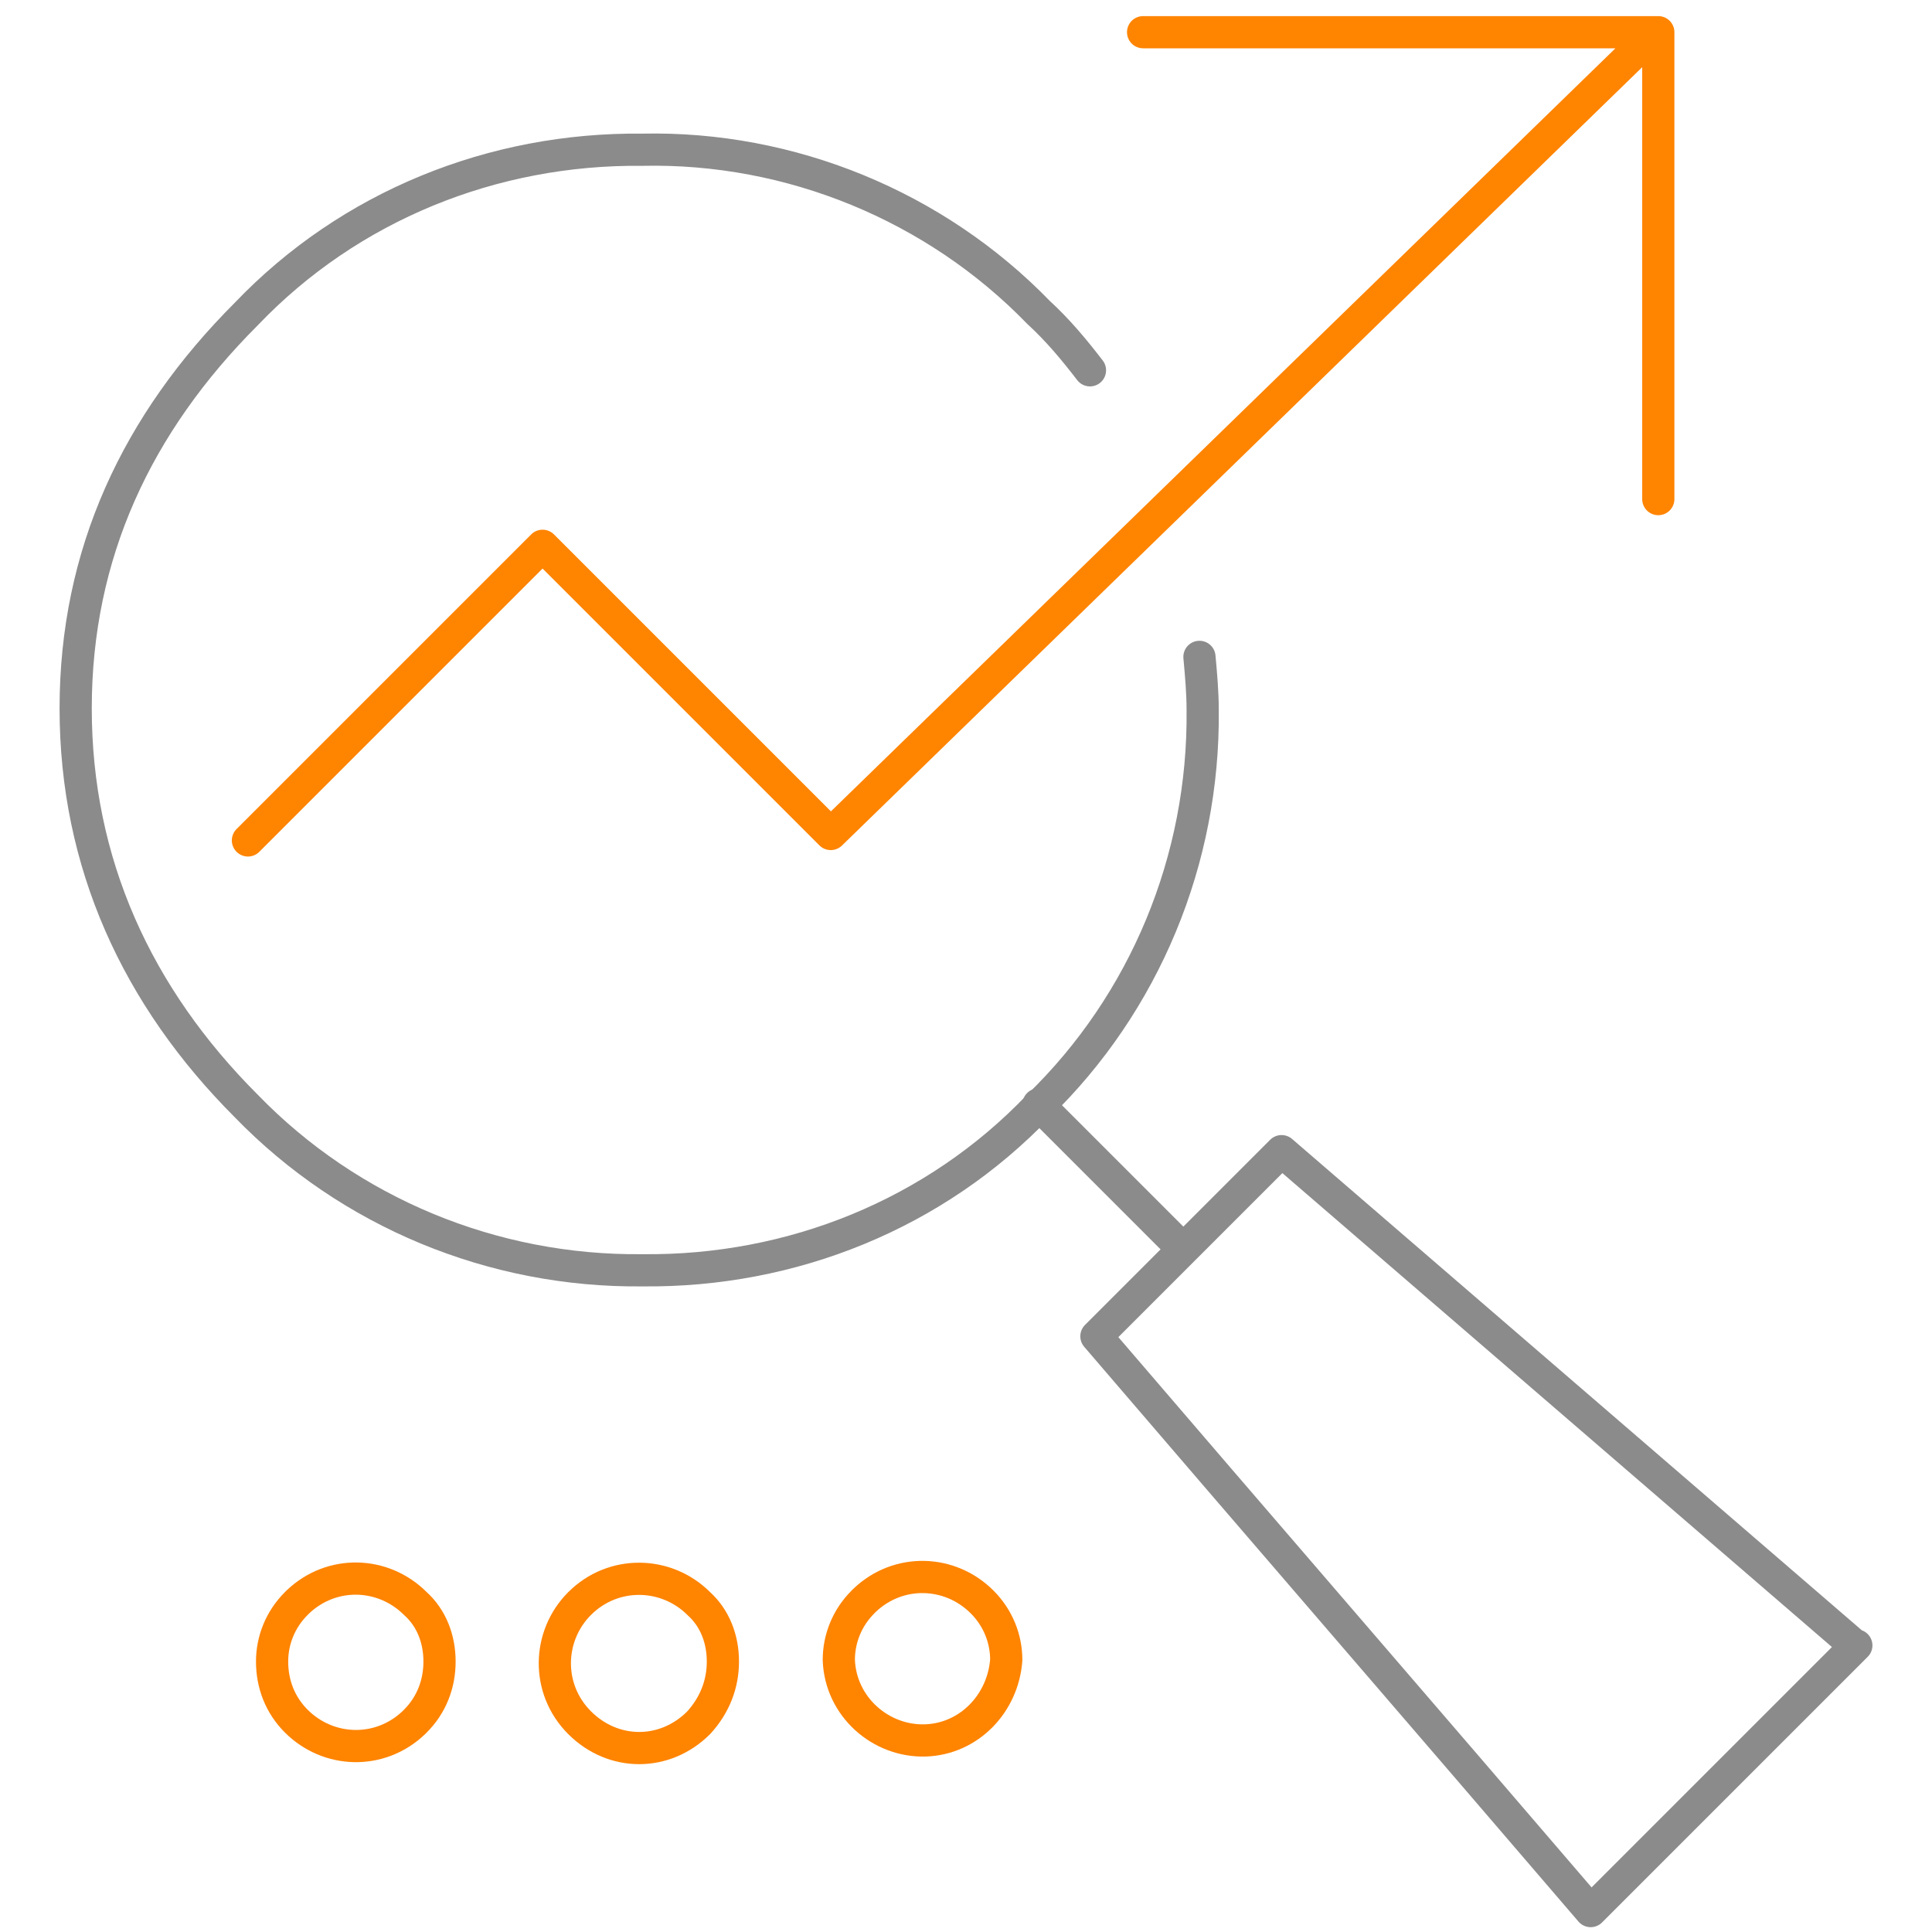
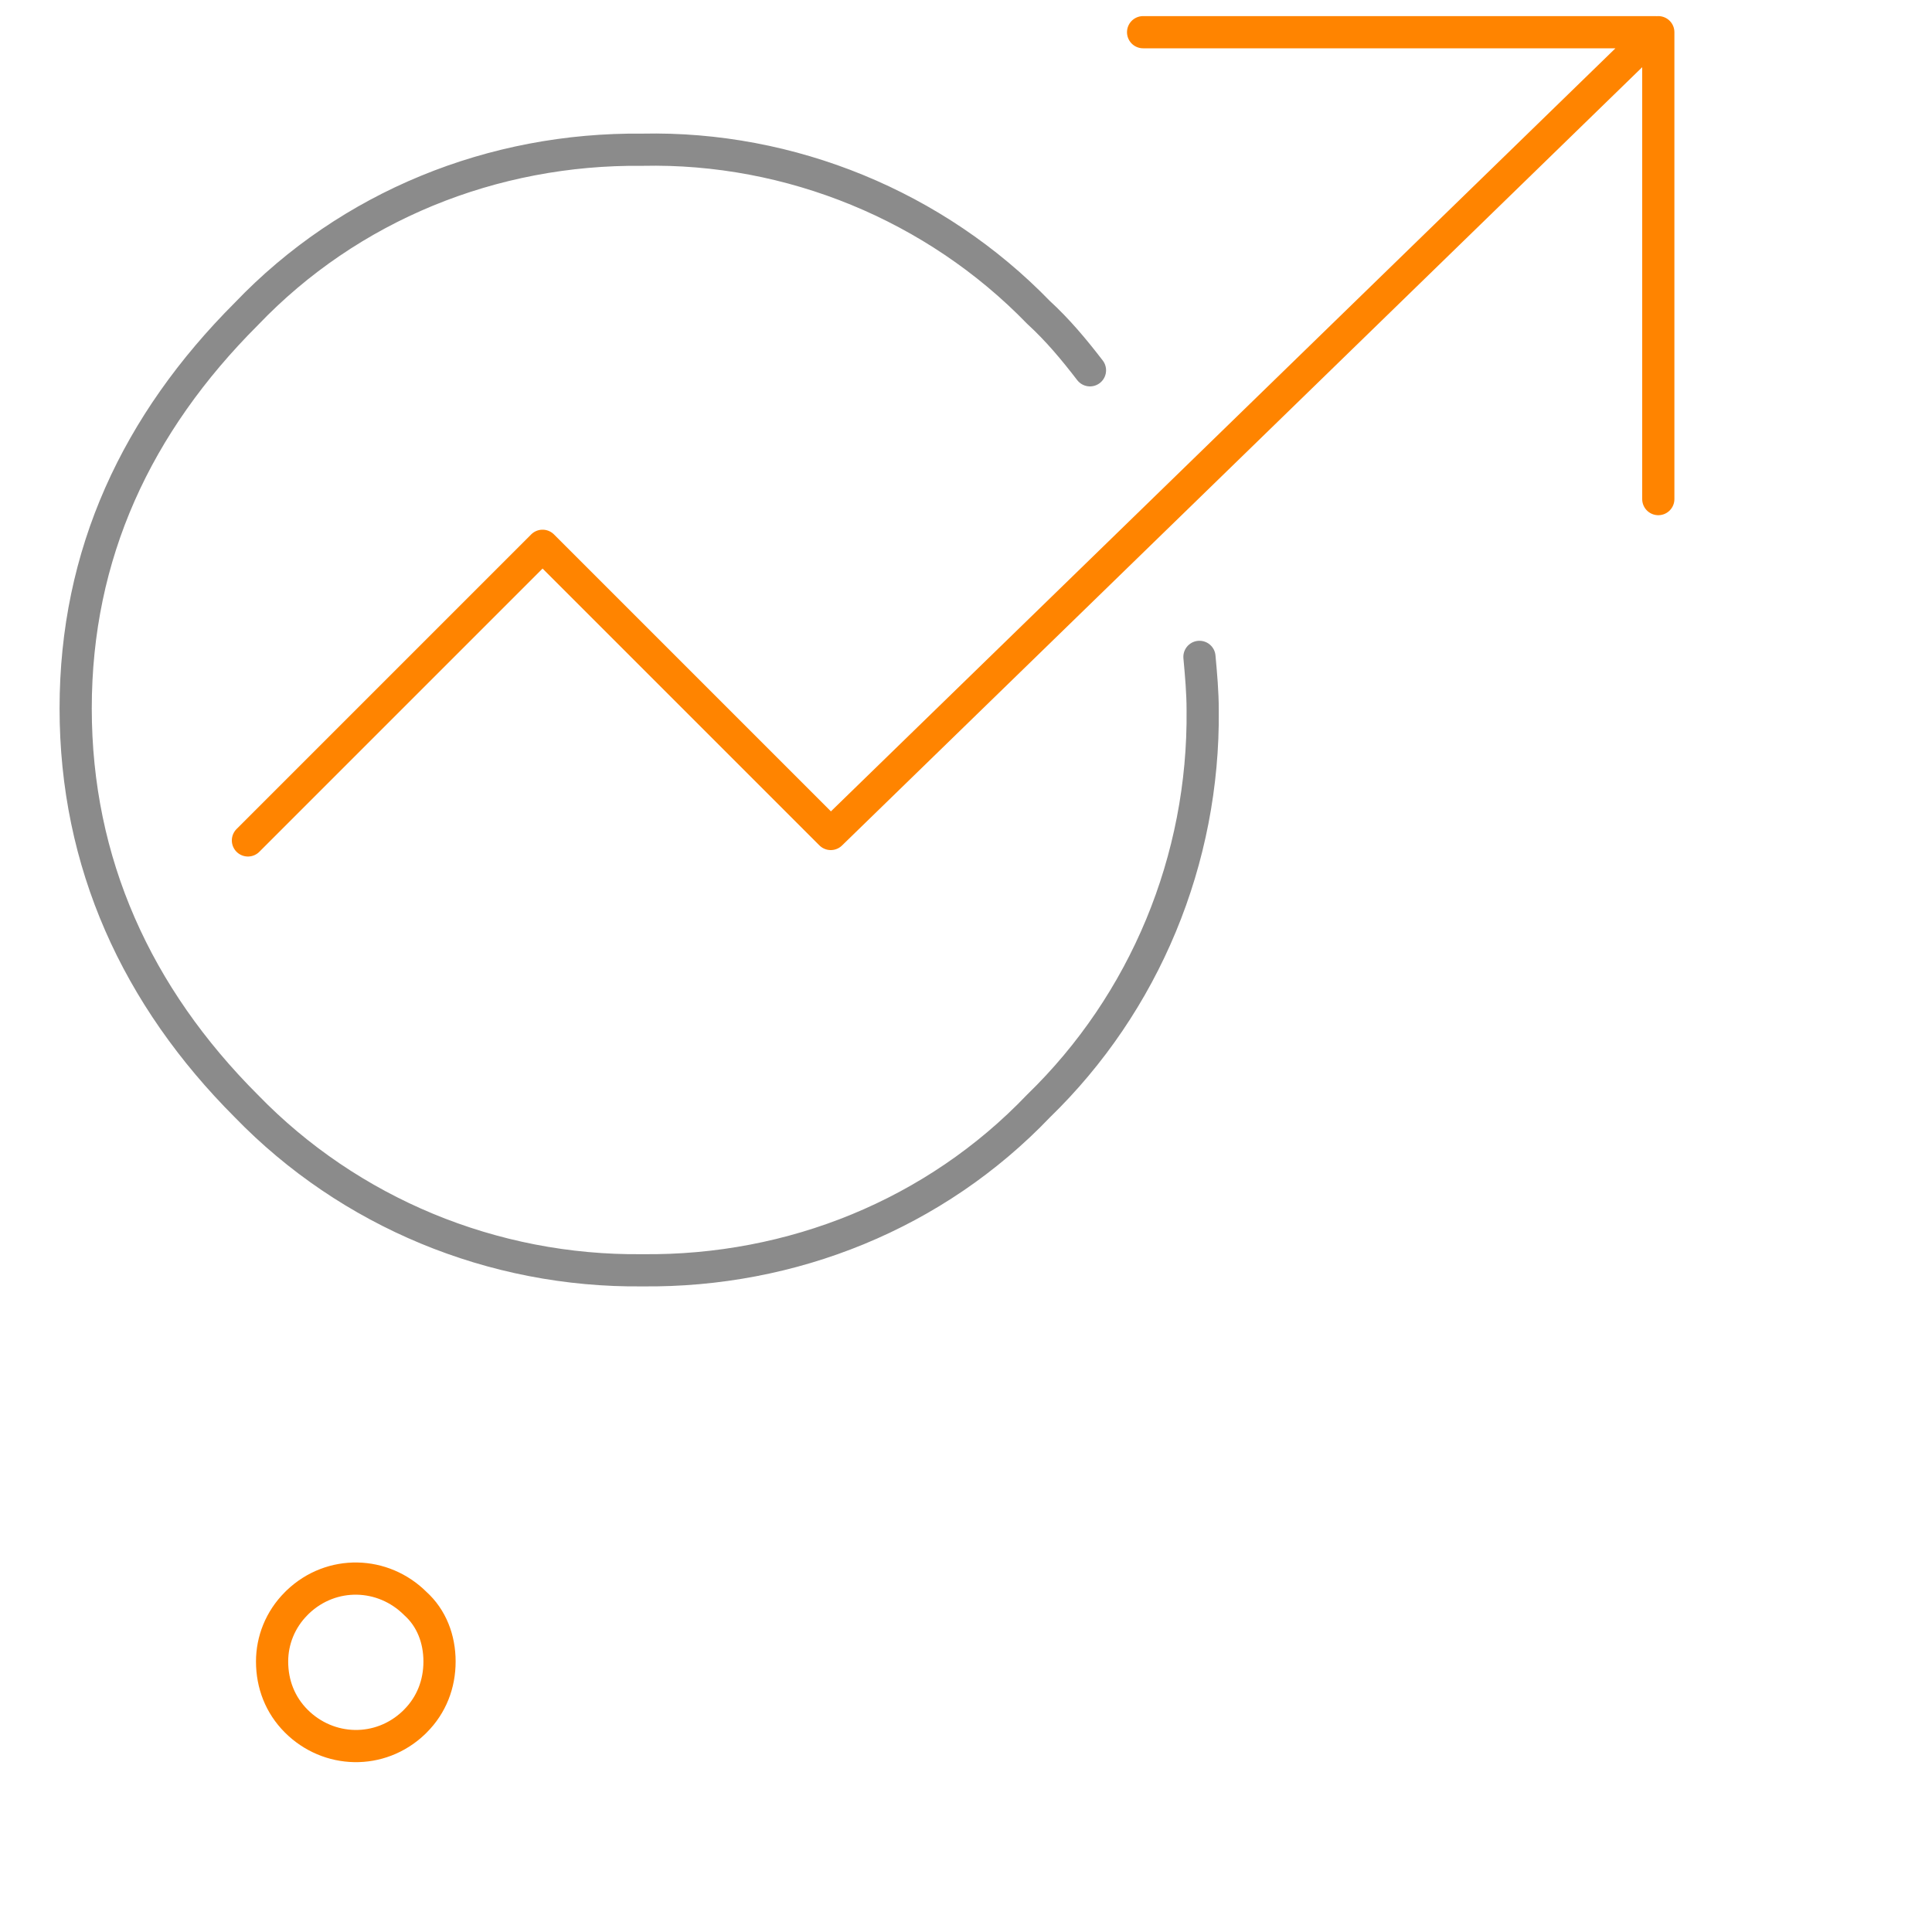
<svg xmlns="http://www.w3.org/2000/svg" version="1.1" id="Warstwa_1" x="0px" y="0px" viewBox="0 0 120 120" style="enable-background:new 0 0 120 120;" xml:space="preserve">
  <style type="text/css">
	.st0{fill:none;stroke:#8B8B8B;stroke-width:2;stroke-linecap:round;stroke-linejoin:round;}
	.st1{fill:none;stroke:#FF8400;stroke-width:2;stroke-linecap:round;stroke-linejoin:round;}
</style>
  <title>improve-seo</title>
  <g>
    <g id="w">
      <path class="st0" d="M67.7,23c-1-1.3-2-2.5-3.2-3.6C58.1,12.8,49.1,9.1,39.9,9.3c-9.3-0.1-18.2,3.5-24.6,10.2    C8.5,26.3,4.7,34.4,4.7,44s3.8,17.9,10.6,24.7c6.4,6.6,15.3,10.3,24.6,10.2c9.3,0.1,18.2-3.5,24.6-10.2l0,0    c6.6-6.4,10.3-15.3,10.2-24.6c0-1.1-0.1-2.2-0.2-3.3" />
      <polyline class="st1" points="15.4,52.2 33.7,33.9 51.6,51.8 102.8,2 71,2   " />
      <line class="st1" x1="103" y1="31" x2="103" y2="2" />
-       <path class="st0" d="M64.5,68.6l9,9l6.1-6.1l35.6,30.7h0.1l-16.5,16.5l0,0C88.6,106.8,78.3,94.9,68.1,83l5.4-5.4" />
-       <path class="st1" d="M61,99.5c-2-2-5.2-2.1-7.3-0.1l-0.1,0.1c-1,1-1.5,2.3-1.5,3.6c0.1,2.9,2.6,5.1,5.4,5c2.7-0.1,4.8-2.3,5-5    C62.5,101.8,62,100.5,61,99.5z" />
      <path class="st1" d="M18.4,106.9c2,2,5.2,2.1,7.3,0.1l0.1-0.1c1-1,1.5-2.3,1.5-3.7c0-1.4-0.5-2.7-1.5-3.6c-2-2-5.2-2.1-7.3-0.1    l-0.1,0.1c-1,1-1.5,2.3-1.5,3.6C16.9,104.6,17.4,105.9,18.4,106.9z" />
-       <path class="st1" d="M44.9,103.2c0-1.4-0.5-2.7-1.5-3.6c-2-2-5.3-2.1-7.4,0c-2,2-2.1,5.3,0,7.4s5.3,2.1,7.4,0l0,0    C44.4,105.9,44.9,104.6,44.9,103.2z" />
    </g>
  </g>
</svg>